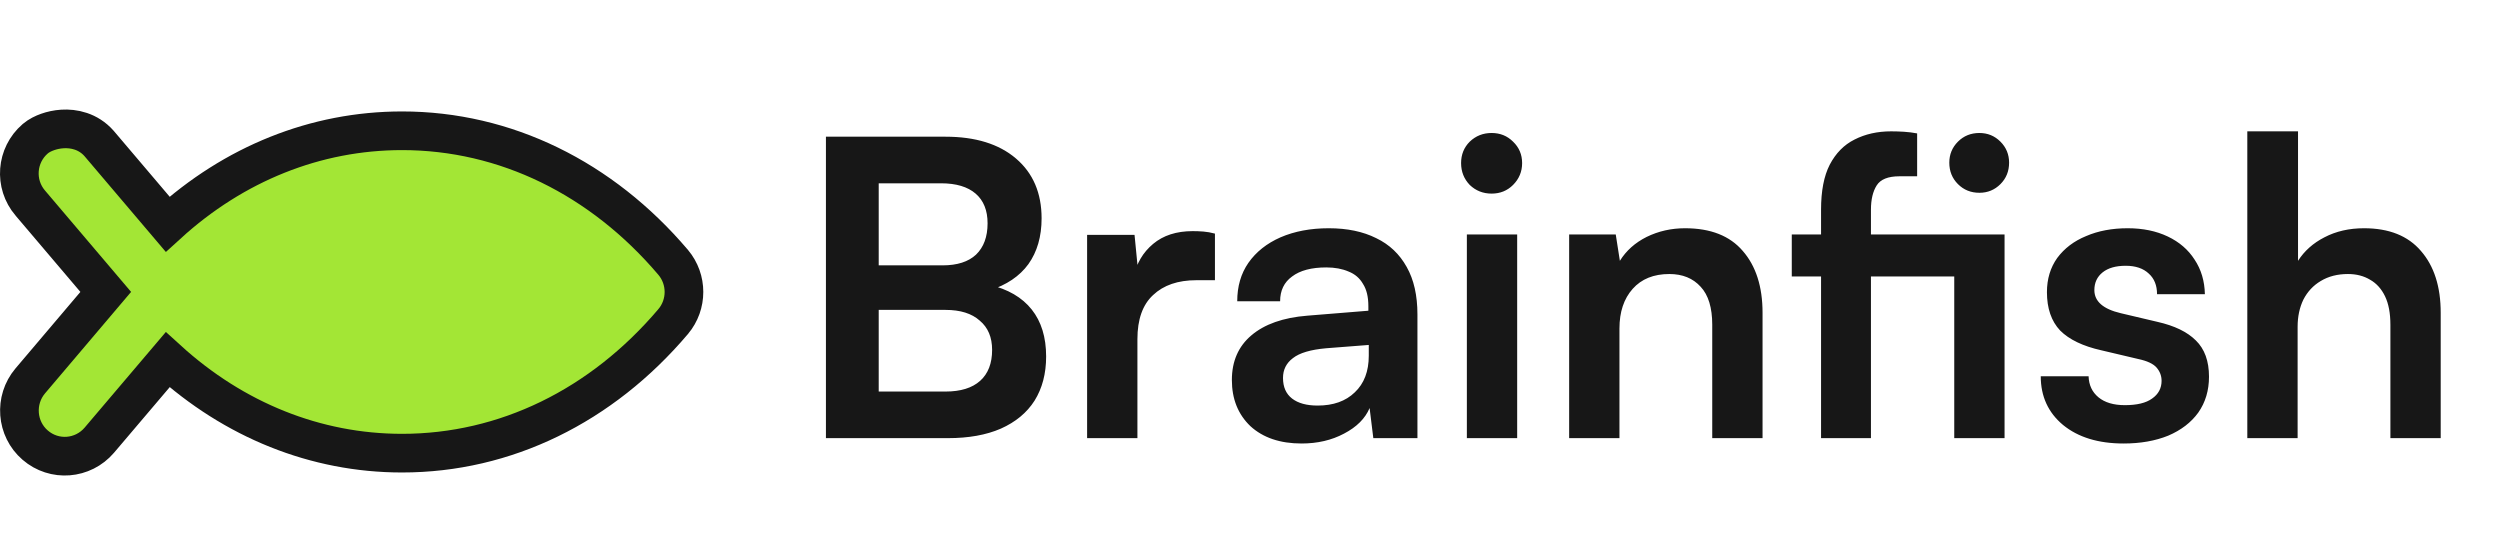
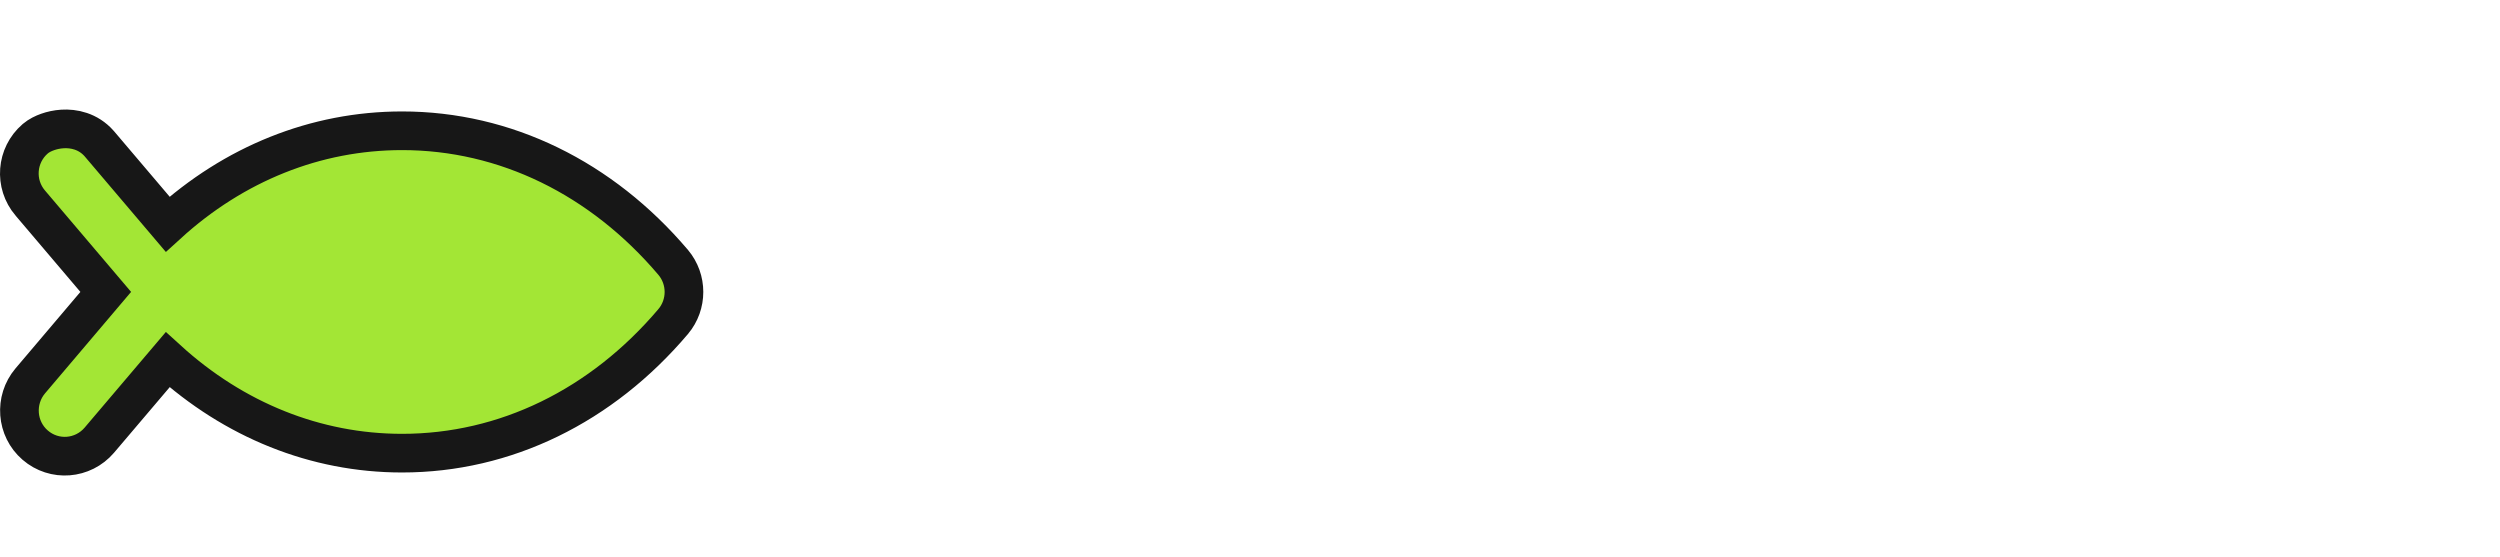
<svg xmlns="http://www.w3.org/2000/svg" width="776" height="173" viewBox="0 0 776 173" fill="none">
-   <path d="M52.043 111.655C72.604 130.361 97.951 140.66 124.79 140.66C156.85 140.66 186.741 126.013 208.945 99.823L208.953 99.813L208.962 99.803C213.414 94.505 213.414 86.747 208.962 81.448L208.952 81.436L208.942 81.425C186.743 55.282 156.854 40.592 124.79 40.592C97.956 40.592 72.606 50.854 52.04 69.593L30.831 44.62L30.797 44.579L30.761 44.538C27.342 40.656 22.804 39.822 19.395 40.03C17.685 40.135 16.099 40.498 14.764 40.97C13.537 41.403 12.108 42.074 10.953 43.056L10.934 43.072L10.915 43.088C5.02 48.184 4.319 57.088 9.401 63.032C9.404 63.035 9.407 63.039 9.41 63.042L32.821 90.608L9.391 118.232L9.384 118.24C4.388 124.153 5.034 133.086 10.915 138.164C16.859 143.302 25.735 142.582 30.815 136.651L30.823 136.642L30.831 136.632L52.043 111.655Z" fill="#A3E635" stroke="#171717" stroke-width="12" stroke-linecap="square" />
-   <path d="M272.752 42.432V136H256.368V42.432H272.752ZM293.488 96.192H267.76V82.368H292.592C297.115 82.368 300.571 81.259 302.96 79.04C305.349 76.736 306.544 73.493 306.544 69.312C306.544 65.301 305.307 62.229 302.832 60.096C300.357 57.963 296.773 56.896 292.08 56.896H267.248V42.432H293.488C302.789 42.432 310.085 44.693 315.376 49.216C320.667 53.739 323.312 59.925 323.312 67.776C323.312 73.408 321.947 78.144 319.216 81.984C316.485 85.739 312.432 88.469 307.056 90.176V88.384C312.859 89.749 317.253 92.309 320.24 96.064C323.227 99.819 324.72 104.683 324.72 110.656C324.72 115.947 323.525 120.512 321.136 124.352C318.747 128.107 315.248 131.008 310.64 133.056C306.117 135.019 300.656 136 294.256 136H267.248V121.536H293.488C298.181 121.536 301.765 120.427 304.24 118.208C306.715 115.989 307.952 112.789 307.952 108.608C307.952 104.683 306.672 101.653 304.112 99.52C301.637 97.301 298.096 96.192 293.488 96.192ZM377.119 72.512V86.976H371.359C365.642 86.976 361.162 88.512 357.919 91.584C354.676 94.571 353.055 99.136 353.055 105.28V136H337.439V72.896H352.159L353.439 85.952H351.903C352.756 81.771 354.762 78.357 357.919 75.712C361.076 73.067 365.172 71.744 370.207 71.744C371.316 71.744 372.426 71.787 373.535 71.872C374.644 71.957 375.839 72.171 377.119 72.512ZM404.005 137.664C397.349 137.664 392.058 135.872 388.133 132.288C384.293 128.619 382.373 123.84 382.373 117.952C382.373 112.149 384.378 107.541 388.389 104.128C392.485 100.629 398.288 98.581 405.797 97.984L424.741 96.448V95.04C424.741 92.139 424.186 89.835 423.077 88.128C422.053 86.336 420.56 85.056 418.597 84.288C416.634 83.435 414.33 83.008 411.685 83.008C407.077 83.008 403.536 83.947 401.061 85.824C398.586 87.616 397.349 90.176 397.349 93.504H384.037C384.037 88.896 385.189 84.928 387.493 81.6C389.882 78.187 393.21 75.541 397.477 73.664C401.829 71.787 406.821 70.848 412.453 70.848C418.17 70.848 423.077 71.872 427.173 73.92C431.269 75.883 434.426 78.869 436.645 82.88C438.864 86.805 439.973 91.712 439.973 97.6V136H426.277L425.125 126.656C423.76 129.899 421.114 132.544 417.189 134.592C413.349 136.64 408.954 137.664 404.005 137.664ZM408.997 125.888C413.861 125.888 417.701 124.523 420.517 121.792C423.418 119.061 424.869 115.264 424.869 110.4V107.072L411.685 108.096C406.821 108.523 403.365 109.547 401.317 111.168C399.269 112.704 398.245 114.752 398.245 117.312C398.245 120.128 399.184 122.261 401.061 123.712C402.938 125.163 405.584 125.888 408.997 125.888ZM455.314 136V72.768H470.93V136H455.314ZM462.994 60.096C460.349 60.096 458.087 59.2 456.21 57.408C454.418 55.531 453.522 53.269 453.522 50.624C453.522 47.979 454.418 45.76 456.21 43.968C458.087 42.176 460.349 41.28 462.994 41.28C465.639 41.28 467.858 42.176 469.65 43.968C471.527 45.76 472.466 47.979 472.466 50.624C472.466 53.269 471.527 55.531 469.65 57.408C467.858 59.2 465.639 60.096 462.994 60.096ZM502.68 136H487.064V72.768H501.528L502.808 80.96C504.771 77.803 507.544 75.328 511.128 73.536C514.797 71.744 518.765 70.848 523.032 70.848C530.968 70.848 536.941 73.195 540.952 77.888C545.048 82.581 547.096 88.981 547.096 97.088V136H531.48V100.8C531.48 95.509 530.285 91.584 527.896 89.024C525.507 86.379 522.264 85.056 518.168 85.056C513.304 85.056 509.507 86.592 506.776 89.664C504.045 92.736 502.68 96.832 502.68 101.952V136ZM556.167 72.768H622.215V85.824H556.167V72.768ZM595.079 41.408V54.72C594.14 54.72 593.202 54.72 592.263 54.72C591.41 54.72 590.514 54.72 589.575 54.72C586.076 54.72 583.73 55.659 582.535 57.536C581.34 59.413 580.743 61.931 580.743 65.088V136H565.255V65.088C565.255 59.285 566.151 54.635 567.943 51.136C569.82 47.552 572.38 44.949 575.623 43.328C578.951 41.621 582.748 40.768 587.015 40.768C588.295 40.768 589.618 40.811 590.983 40.896C592.348 40.981 593.714 41.152 595.079 41.408ZM606.599 136V72.768H622.215V136H606.599ZM614.407 59.84C611.762 59.84 609.543 58.944 607.751 57.152C605.959 55.36 605.063 53.141 605.063 50.496C605.063 47.936 605.959 45.76 607.751 43.968C609.543 42.176 611.762 41.28 614.407 41.28C616.967 41.28 619.143 42.176 620.935 43.968C622.727 45.76 623.623 47.936 623.623 50.496C623.623 53.141 622.727 55.36 620.935 57.152C619.143 58.944 616.967 59.84 614.407 59.84ZM633.45 116.8H648.298C648.383 119.531 649.407 121.707 651.37 123.328C653.333 124.949 656.063 125.76 659.562 125.76C663.317 125.76 666.133 125.077 668.01 123.712C669.973 122.347 670.954 120.512 670.954 118.208C670.954 116.672 670.442 115.307 669.418 114.112C668.394 112.917 666.474 112.021 663.658 111.424L652.266 108.736C646.549 107.456 642.282 105.408 639.466 102.592C636.735 99.691 635.37 95.723 635.37 90.688C635.37 86.592 636.437 83.051 638.57 80.064C640.789 77.077 643.775 74.816 647.53 73.28C651.285 71.659 655.594 70.848 660.458 70.848C665.151 70.848 669.29 71.701 672.874 73.408C676.458 75.115 679.231 77.504 681.194 80.576C683.242 83.648 684.309 87.232 684.394 91.328H669.546C669.546 88.597 668.693 86.464 666.986 84.928C665.279 83.307 662.89 82.496 659.818 82.496C656.746 82.496 654.357 83.179 652.65 84.544C650.943 85.909 650.09 87.744 650.09 90.048C650.09 93.547 652.821 95.936 658.282 97.216L669.674 99.904C674.965 101.099 678.933 103.019 681.578 105.664C684.309 108.309 685.674 112.064 685.674 116.928C685.674 121.195 684.565 124.907 682.346 128.064C680.127 131.136 677.013 133.525 673.002 135.232C668.991 136.853 664.383 137.664 659.178 137.664C651.327 137.664 645.055 135.744 640.362 131.904C635.754 128.064 633.45 123.029 633.45 116.8ZM713.18 136H697.564V40.768H713.308V80.96C715.271 77.888 718.001 75.456 721.5 73.664C725.084 71.787 729.18 70.848 733.788 70.848C741.553 70.848 747.441 73.195 751.452 77.888C755.548 82.581 757.596 88.981 757.596 97.088V136H741.98V100.8C741.98 97.216 741.425 94.272 740.316 91.968C739.207 89.664 737.671 87.957 735.708 86.848C733.745 85.653 731.441 85.056 728.796 85.056C725.553 85.056 722.737 85.781 720.348 87.232C718.044 88.597 716.252 90.517 714.972 92.992C713.777 95.467 713.18 98.283 713.18 101.44V136Z" fill="#171717" />
+   <path d="M52.043 111.655C72.604 130.361 97.951 140.66 124.79 140.66C156.85 140.66 186.741 126.013 208.945 99.823L208.953 99.813L208.962 99.803C213.414 94.505 213.414 86.747 208.962 81.448L208.952 81.436L208.942 81.425C186.743 55.282 156.854 40.592 124.79 40.592C97.956 40.592 72.606 50.854 52.04 69.593L30.831 44.62L30.797 44.579C27.342 40.656 22.804 39.822 19.395 40.03C17.685 40.135 16.099 40.498 14.764 40.97C13.537 41.403 12.108 42.074 10.953 43.056L10.934 43.072L10.915 43.088C5.02 48.184 4.319 57.088 9.401 63.032C9.404 63.035 9.407 63.039 9.41 63.042L32.821 90.608L9.391 118.232L9.384 118.24C4.388 124.153 5.034 133.086 10.915 138.164C16.859 143.302 25.735 142.582 30.815 136.651L30.823 136.642L30.831 136.632L52.043 111.655Z" fill="#A3E635" stroke="#171717" stroke-width="12" stroke-linecap="square" />
</svg>